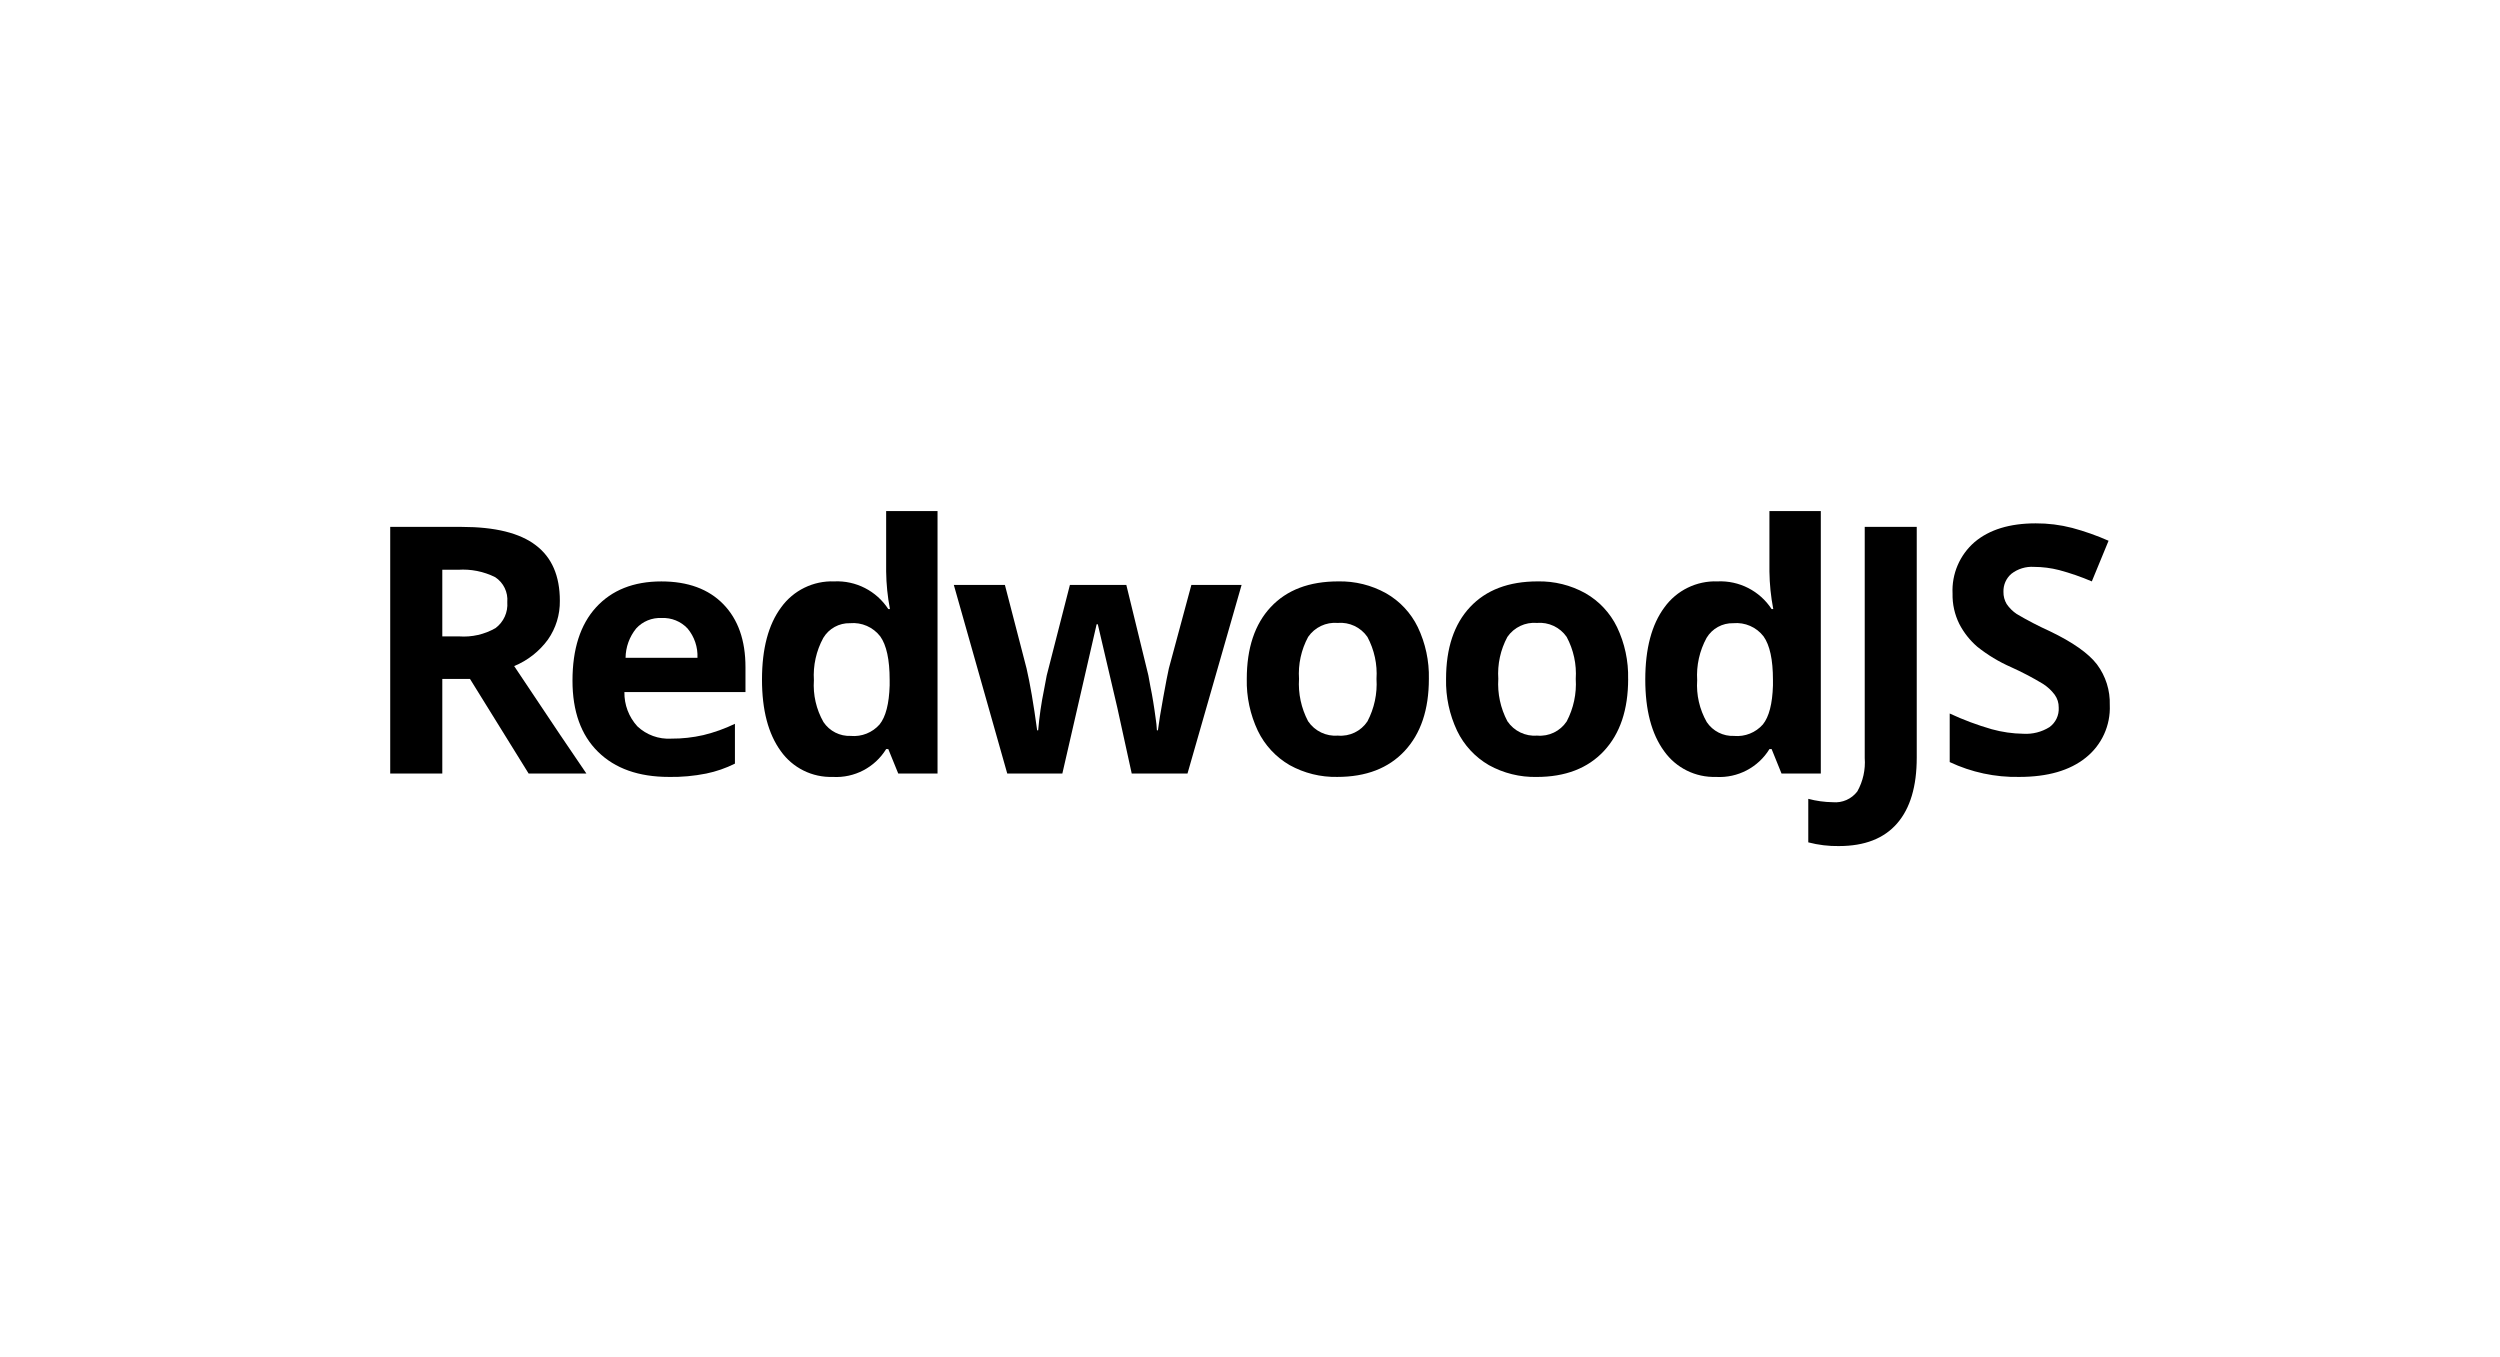
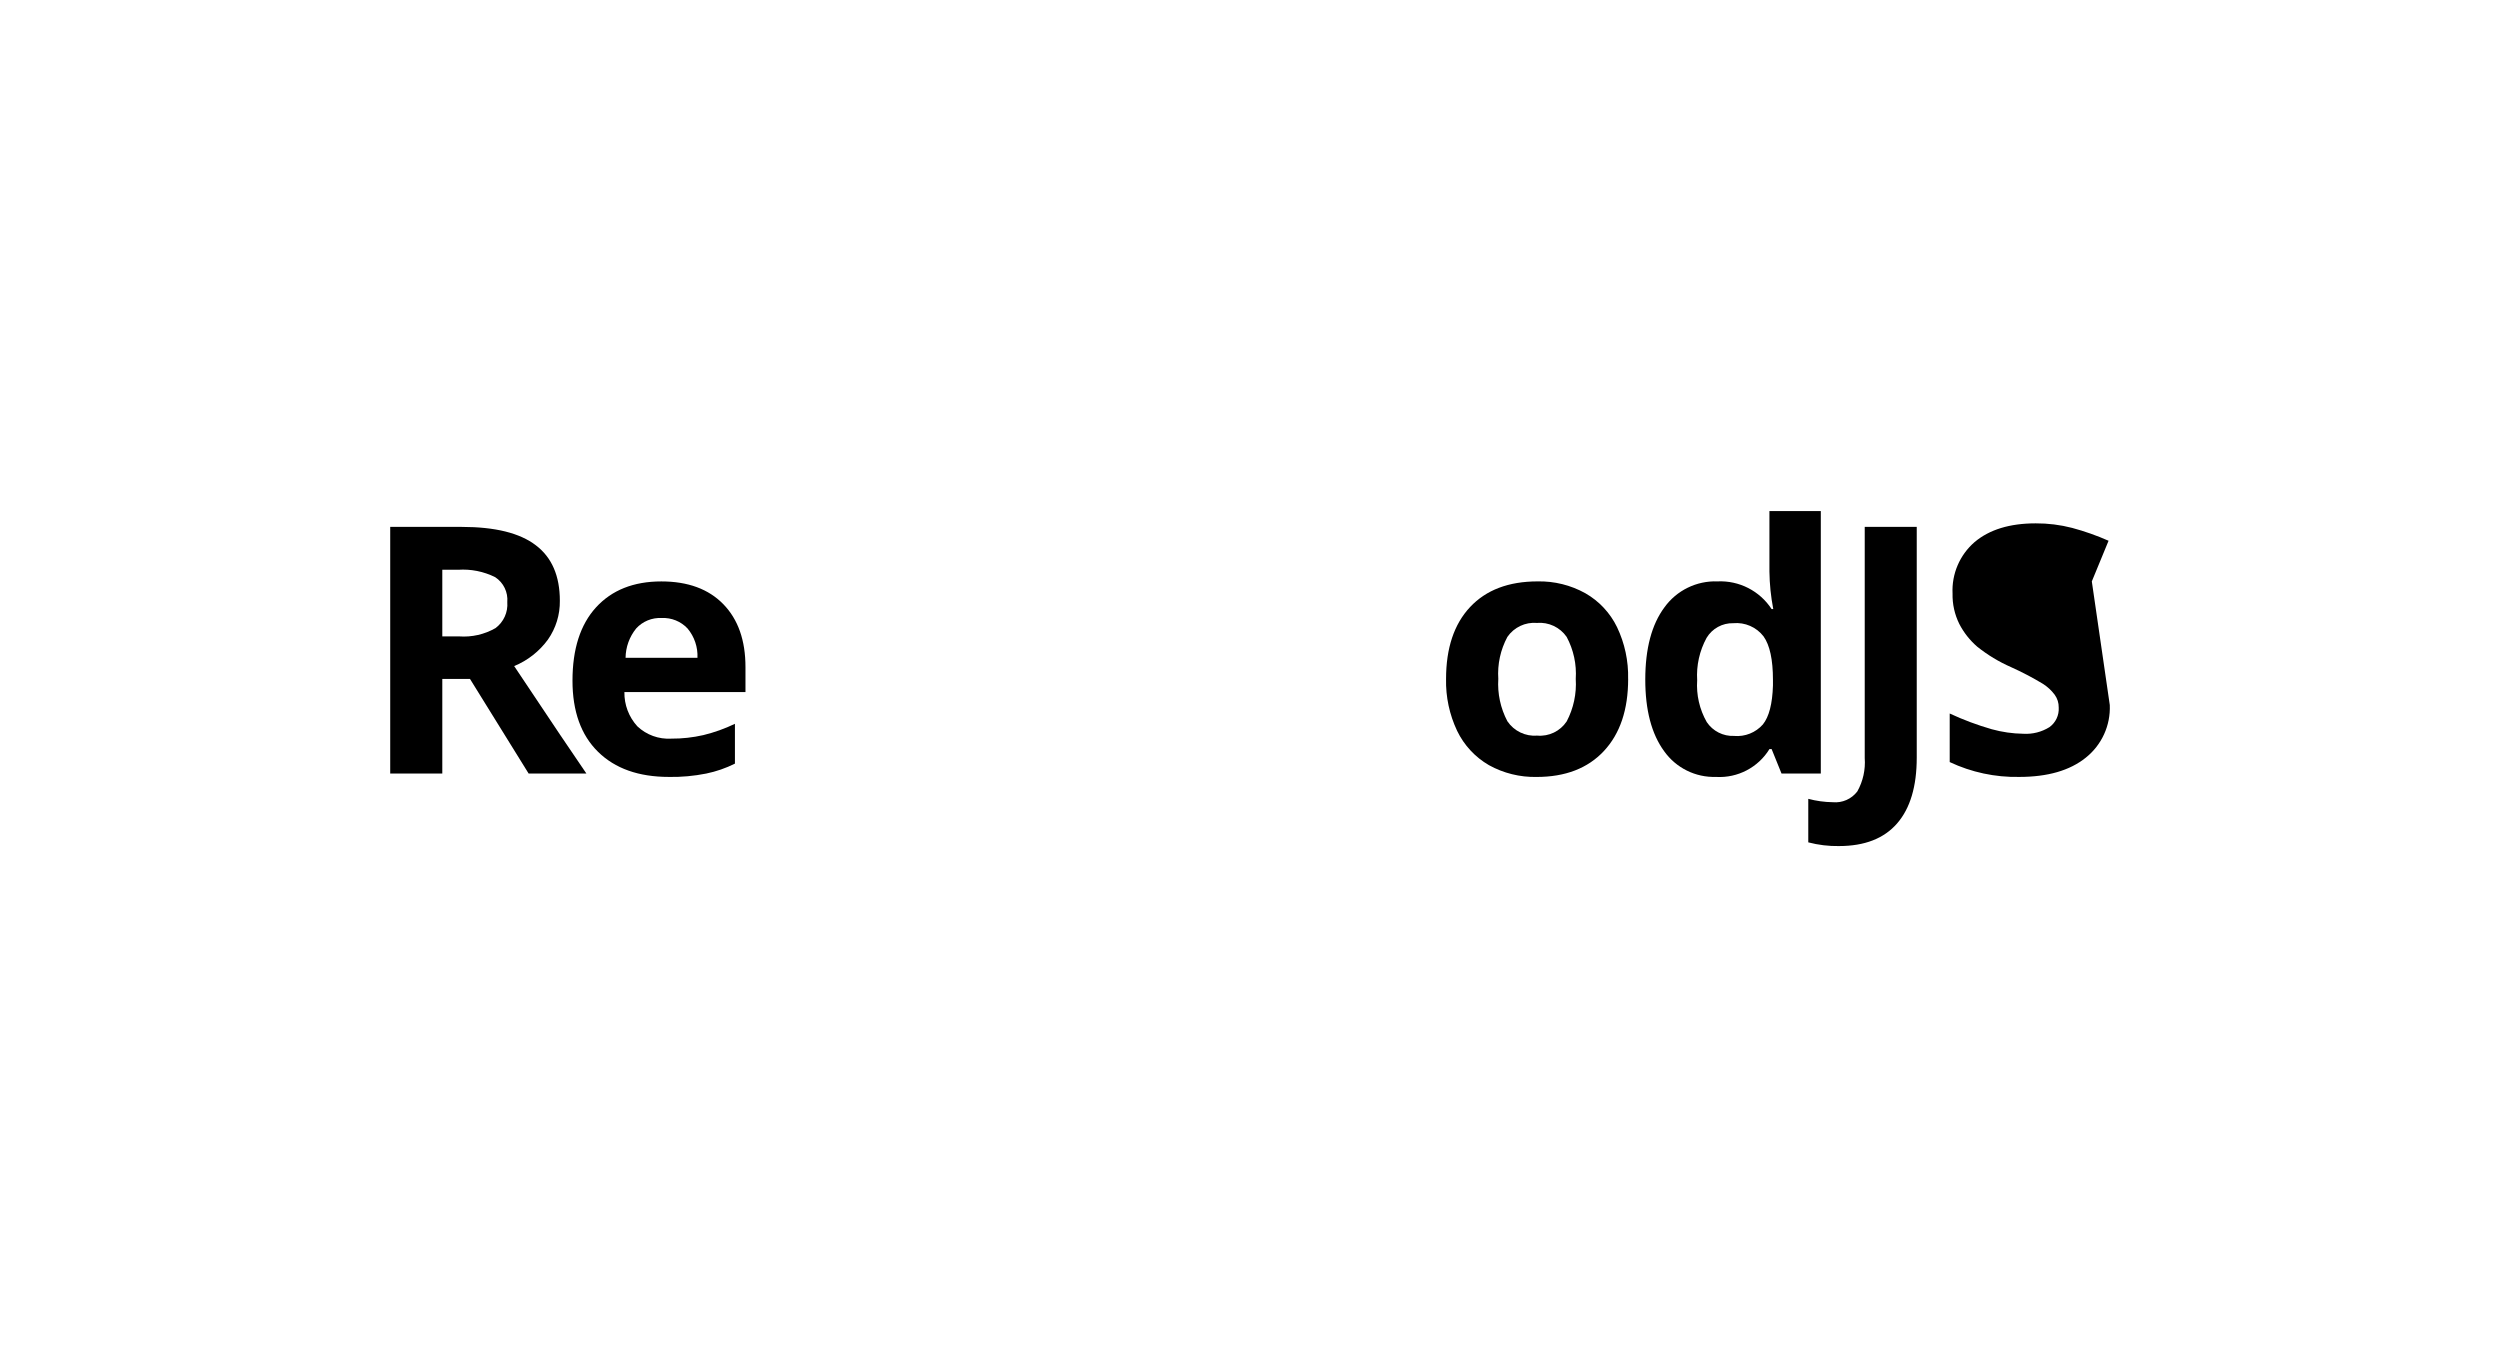
<svg xmlns="http://www.w3.org/2000/svg" id="a" width="350" height="190" viewBox="0 0 350 190">
  <defs>
    <style>.n{fill:none;}.o{fill:#fff;}.p{clip-path:url(#c);}</style>
    <clipPath id="c">
      <rect class="n" x="54.63" y="71.549" width="240.741" height="46.902" />
    </clipPath>
  </defs>
  <rect class="o" width="350" height="190" />
  <g id="b" transform="translate(0 0)">
    <g class="p">
      <g id="d" transform="translate(0 0)">
        <path id="e" d="M61.922,89.095h2.349c1.778,.13,3.554-.274,5.1-1.16,1.139-.847,1.762-2.22,1.65-3.635,.122-1.391-.532-2.736-1.7-3.5-1.608-.798-3.4-1.155-5.191-1.033h-2.208v9.328Zm0,5.951v13.25h-7.292v-34.531h10.019c4.675,0,8.132,.859,10.371,2.577,2.239,1.697,3.359,4.287,3.359,7.769,.028,1.941-.556,3.841-1.669,5.431-1.204,1.647-2.839,2.931-4.726,3.708,5.173,7.765,8.544,12.78,10.113,15.046h-8.087l-8.212-13.25h-3.876Z" />
        <path id="f" d="M92.635,86.521c-1.35-.071-2.662,.466-3.573,1.465-.943,1.163-1.465,2.611-1.483,4.108h10.065c.068-1.495-.427-2.961-1.388-4.108-.934-.995-2.258-1.53-3.621-1.465m1.011,22.248c-4.231,0-7.539-1.173-9.924-3.519-2.385-2.346-3.576-5.667-3.574-9.964,0-4.424,1.097-7.84,3.29-10.248,2.214-2.425,5.264-3.638,9.15-3.639,3.715,0,6.608,1.063,8.677,3.188,2.069,2.125,3.103,5.063,3.1,8.812v3.487h-16.95c-.032,1.773,.617,3.491,1.813,4.8,1.277,1.206,2.997,1.83,4.751,1.723,1.511,.009,3.017-.157,4.49-.494,1.525-.371,3.006-.901,4.42-1.581v5.573c-1.274,.637-2.626,1.105-4.021,1.392-1.718,.344-3.468,.502-5.22,.473" />
-         <path id="g" d="M116.603,108.768c-2.884,.1-5.625-1.258-7.292-3.613-1.756-2.41-2.633-5.748-2.632-10.015,0-4.329,.893-7.698,2.679-10.106,1.713-2.381,4.503-3.747,7.434-3.639,3.031-.141,5.911,1.333,7.569,3.875h.233c-.334-1.736-.513-3.499-.533-5.267v-8.456h7.194v36.749h-5.5l-1.394-3.425h-.3c-1.579,2.572-4.443,4.069-7.456,3.9m2.516-5.74c1.519,.132,3.011-.464,4.021-1.607,.861-1.067,1.331-2.884,1.41-5.453v-.784c0-2.832-.439-4.863-1.316-6.093-1.003-1.299-2.599-1.995-4.233-1.847-1.527-.039-2.957,.747-3.742,2.058-.988,1.813-1.444,3.868-1.316,5.929-.138,2.041,.328,4.078,1.341,5.856,.851,1.271,2.304,2.006,3.832,1.938" />
-         <path id="h" d="M158.441,108.296l-2.021-9.234-2.73-11.669h-.16l-4.8,20.9h-7.716l-7.478-26.4h7.151l3.032,11.691c.487,2.094,.982,4.983,1.483,8.666h.142c.161-1.912,.435-3.813,.822-5.693l.378-2.007,3.242-12.657h7.9l3.085,12.654c.062,.345,.156,.858,.28,1.534,.142,.676,.276,1.4,.4,2.174s.236,1.5,.331,2.243c.094,.579,.156,1.163,.185,1.749h.142c.142-1.133,.393-2.684,.753-4.653,.36-1.985,.619-3.322,.778-4.013l3.151-11.688h7.031l-7.572,26.4-7.809,.003Z" />
-         <path id="i" d="M181.863,95.045c-.129,2.056,.311,4.107,1.272,5.929,.93,1.378,2.531,2.147,4.188,2.012,1.631,.14,3.209-.621,4.115-1.985,.963-1.829,1.403-3.888,1.272-5.951,.134-2.041-.307-4.079-1.272-5.882-.936-1.352-2.524-2.099-4.162-1.959-1.631-.137-3.21,.611-4.137,1.959-.97,1.8-1.412,3.837-1.276,5.877m18.18,0c0,4.297-1.129,7.658-3.388,10.084-2.259,2.426-5.402,3.639-9.43,3.639-2.333,.048-4.637-.523-6.678-1.654-1.927-1.119-3.476-2.789-4.446-4.795-1.076-2.271-1.607-4.762-1.552-7.274,0-4.315,1.121-7.669,3.363-10.062,2.242-2.393,5.394-3.589,9.455-3.588,2.333-.049,4.638,.521,6.678,1.654,1.927,1.098,3.477,2.753,4.446,4.748,1.079,2.261,1.611,4.744,1.552,7.249" />
        <path id="j" d="M209.761,95.045c-.129,2.056,.311,4.107,1.272,5.929,.929,1.377,2.529,2.146,4.185,2.012,1.631,.14,3.209-.621,4.115-1.985,.963-1.829,1.403-3.888,1.272-5.951,.134-2.041-.307-4.079-1.272-5.882-.936-1.352-2.524-2.099-4.162-1.959-1.631-.137-3.21,.611-4.137,1.959-.969,1.802-1.41,3.841-1.272,5.882m18.18,0c0,4.297-1.129,7.658-3.388,10.084-2.259,2.426-5.402,3.639-9.43,3.639-2.333,.048-4.637-.523-6.678-1.654-1.928-1.117-3.477-2.788-4.446-4.795-1.076-2.271-1.607-4.762-1.552-7.274,0-4.315,1.121-7.669,3.363-10.062,2.242-2.393,5.393-3.59,9.454-3.593,2.333-.049,4.638,.521,6.678,1.654,1.925,1.099,3.474,2.754,4.442,4.748,1.079,2.261,1.611,4.744,1.552,7.249" />
        <path id="k" d="M240.263,108.768c-2.884,.1-5.625-1.258-7.292-3.613-1.756-2.41-2.633-5.748-2.632-10.015,0-4.329,.893-7.698,2.679-10.106,1.713-2.381,4.503-3.747,7.434-3.639,3.032-.142,5.913,1.332,7.572,3.875h.233c-.336-1.736-.516-3.499-.538-5.267v-8.456h7.194v36.749h-5.5l-1.385-3.424h-.305c-1.579,2.572-4.443,4.069-7.456,3.9m2.516-5.74c1.52,.132,3.012-.466,4.021-1.61,.861-1.067,1.331-2.884,1.41-5.453v-.782c0-2.832-.439-4.863-1.316-6.093-1.003-1.3-2.601-1.996-4.236-1.847-1.526-.039-2.955,.745-3.741,2.054-.989,1.814-1.445,3.871-1.317,5.933-.138,2.041,.328,4.078,1.341,5.856,.851,1.271,2.304,2.006,3.832,1.938" />
        <path id="l" d="M257.459,118.45c-1.45,.023-2.897-.152-4.3-.52v-6.093c1.121,.298,2.275,.457,3.435,.473,1.329,.123,2.626-.449,3.432-1.512,.796-1.423,1.157-3.049,1.036-4.675v-32.358h7.282v32.31c0,4.028-.917,7.097-2.752,9.208s-4.547,3.166-8.136,3.166" />
-         <path id="m" d="M295.37,98.706c.122,2.853-1.128,5.592-3.363,7.369-2.229,1.796-5.333,2.694-9.314,2.694-3.362,.066-6.694-.645-9.735-2.079v-6.8c1.899,.886,3.864,1.621,5.878,2.2,1.44,.4,2.925,.614,4.42,.636,1.291,.081,2.576-.244,3.673-.93,.871-.632,1.358-1.667,1.291-2.741,.012-.643-.186-1.272-.563-1.792-.457-.611-1.022-1.133-1.669-1.538-1.434-.864-2.919-1.642-4.446-2.329-1.694-.742-3.282-1.702-4.726-2.857-1.036-.893-1.89-1.977-2.516-3.193-.653-1.32-.977-2.778-.942-4.25-.133-2.745,1.003-5.4,3.08-7.2,2.072-1.752,4.926-2.627,8.562-2.626,1.72-.009,3.434,.205,5.1,.636,1.744,.468,3.449,1.07,5.1,1.8l-2.345,5.69c-1.481-.635-3.006-1.163-4.562-1.581-1.153-.296-2.339-.448-3.53-.451-1.141-.076-2.271,.269-3.174,.971-.732,.631-1.138,1.56-1.105,2.526-.013,.597,.142,1.186,.447,1.7,.376,.553,.854,1.028,1.41,1.4,1.499,.885,3.045,1.689,4.631,2.407,3.217,1.545,5.42,3.096,6.609,4.653,1.222,1.638,1.853,3.642,1.789,5.685" />
+         <path id="m" d="M295.37,98.706c.122,2.853-1.128,5.592-3.363,7.369-2.229,1.796-5.333,2.694-9.314,2.694-3.362,.066-6.694-.645-9.735-2.079v-6.8c1.899,.886,3.864,1.621,5.878,2.2,1.44,.4,2.925,.614,4.42,.636,1.291,.081,2.576-.244,3.673-.93,.871-.632,1.358-1.667,1.291-2.741,.012-.643-.186-1.272-.563-1.792-.457-.611-1.022-1.133-1.669-1.538-1.434-.864-2.919-1.642-4.446-2.329-1.694-.742-3.282-1.702-4.726-2.857-1.036-.893-1.89-1.977-2.516-3.193-.653-1.32-.977-2.778-.942-4.25-.133-2.745,1.003-5.4,3.08-7.2,2.072-1.752,4.926-2.627,8.562-2.626,1.72-.009,3.434,.205,5.1,.636,1.744,.468,3.449,1.07,5.1,1.8l-2.345,5.69" />
      </g>
    </g>
  </g>
</svg>